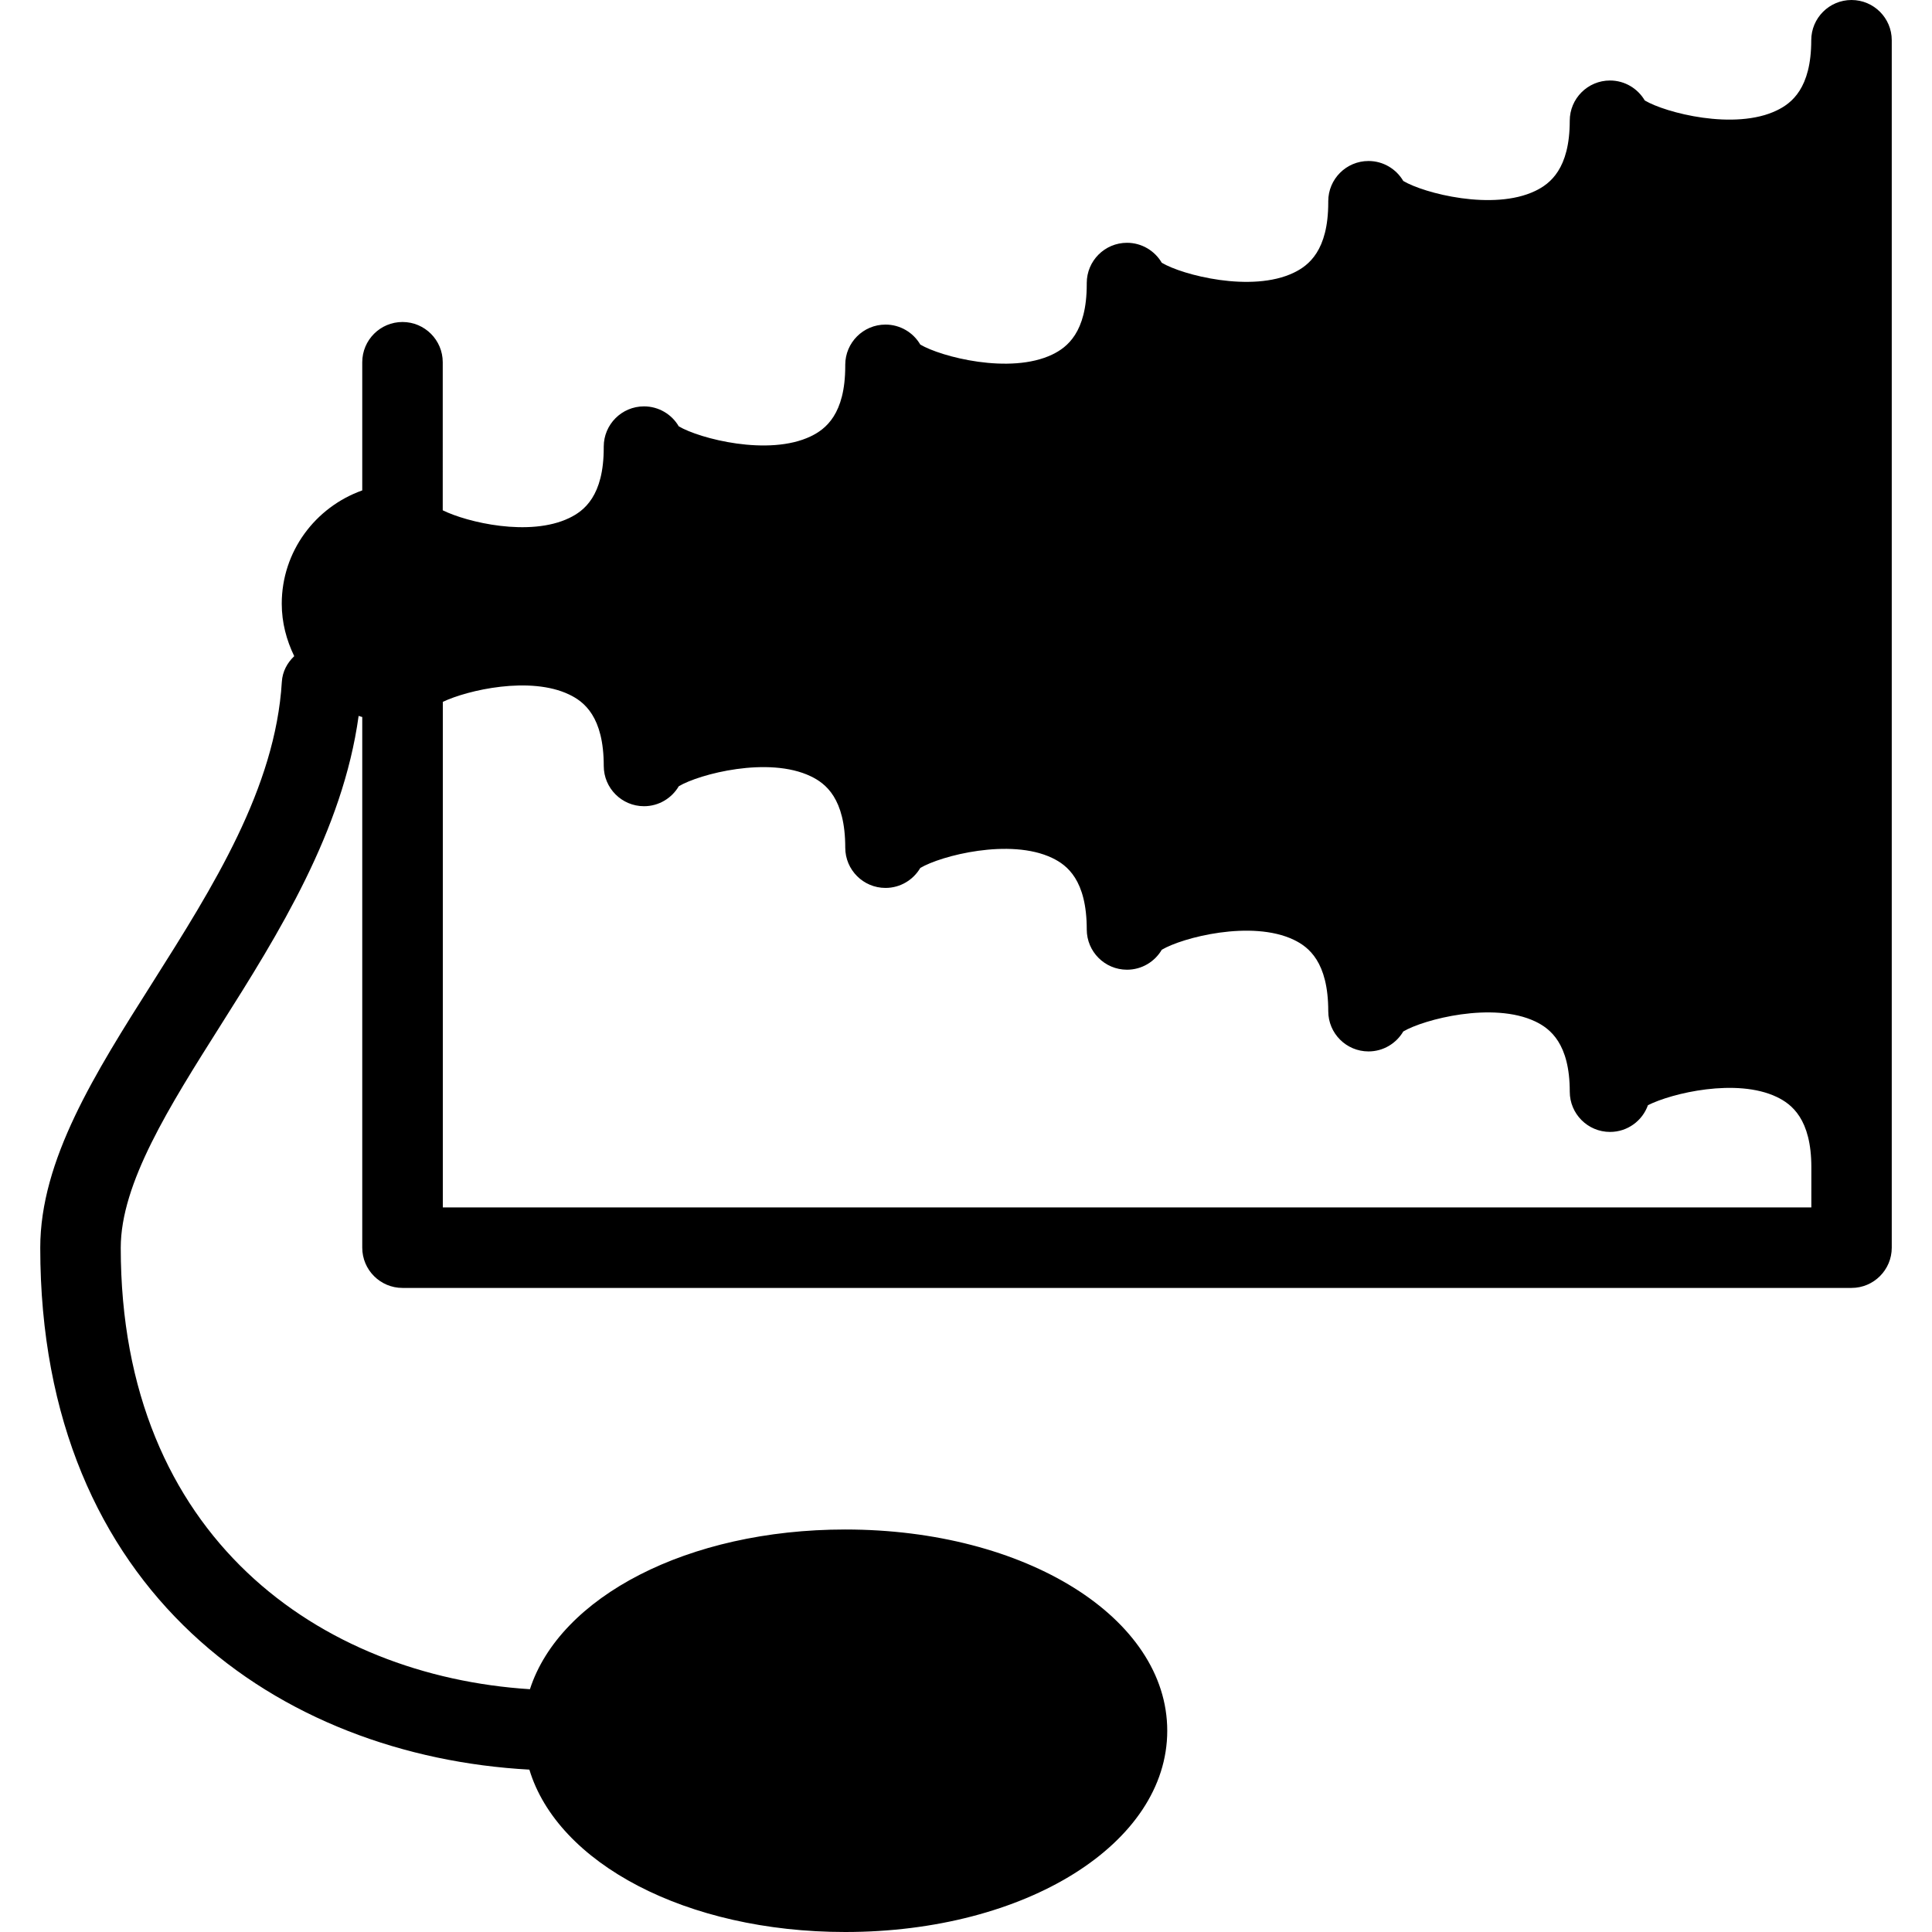
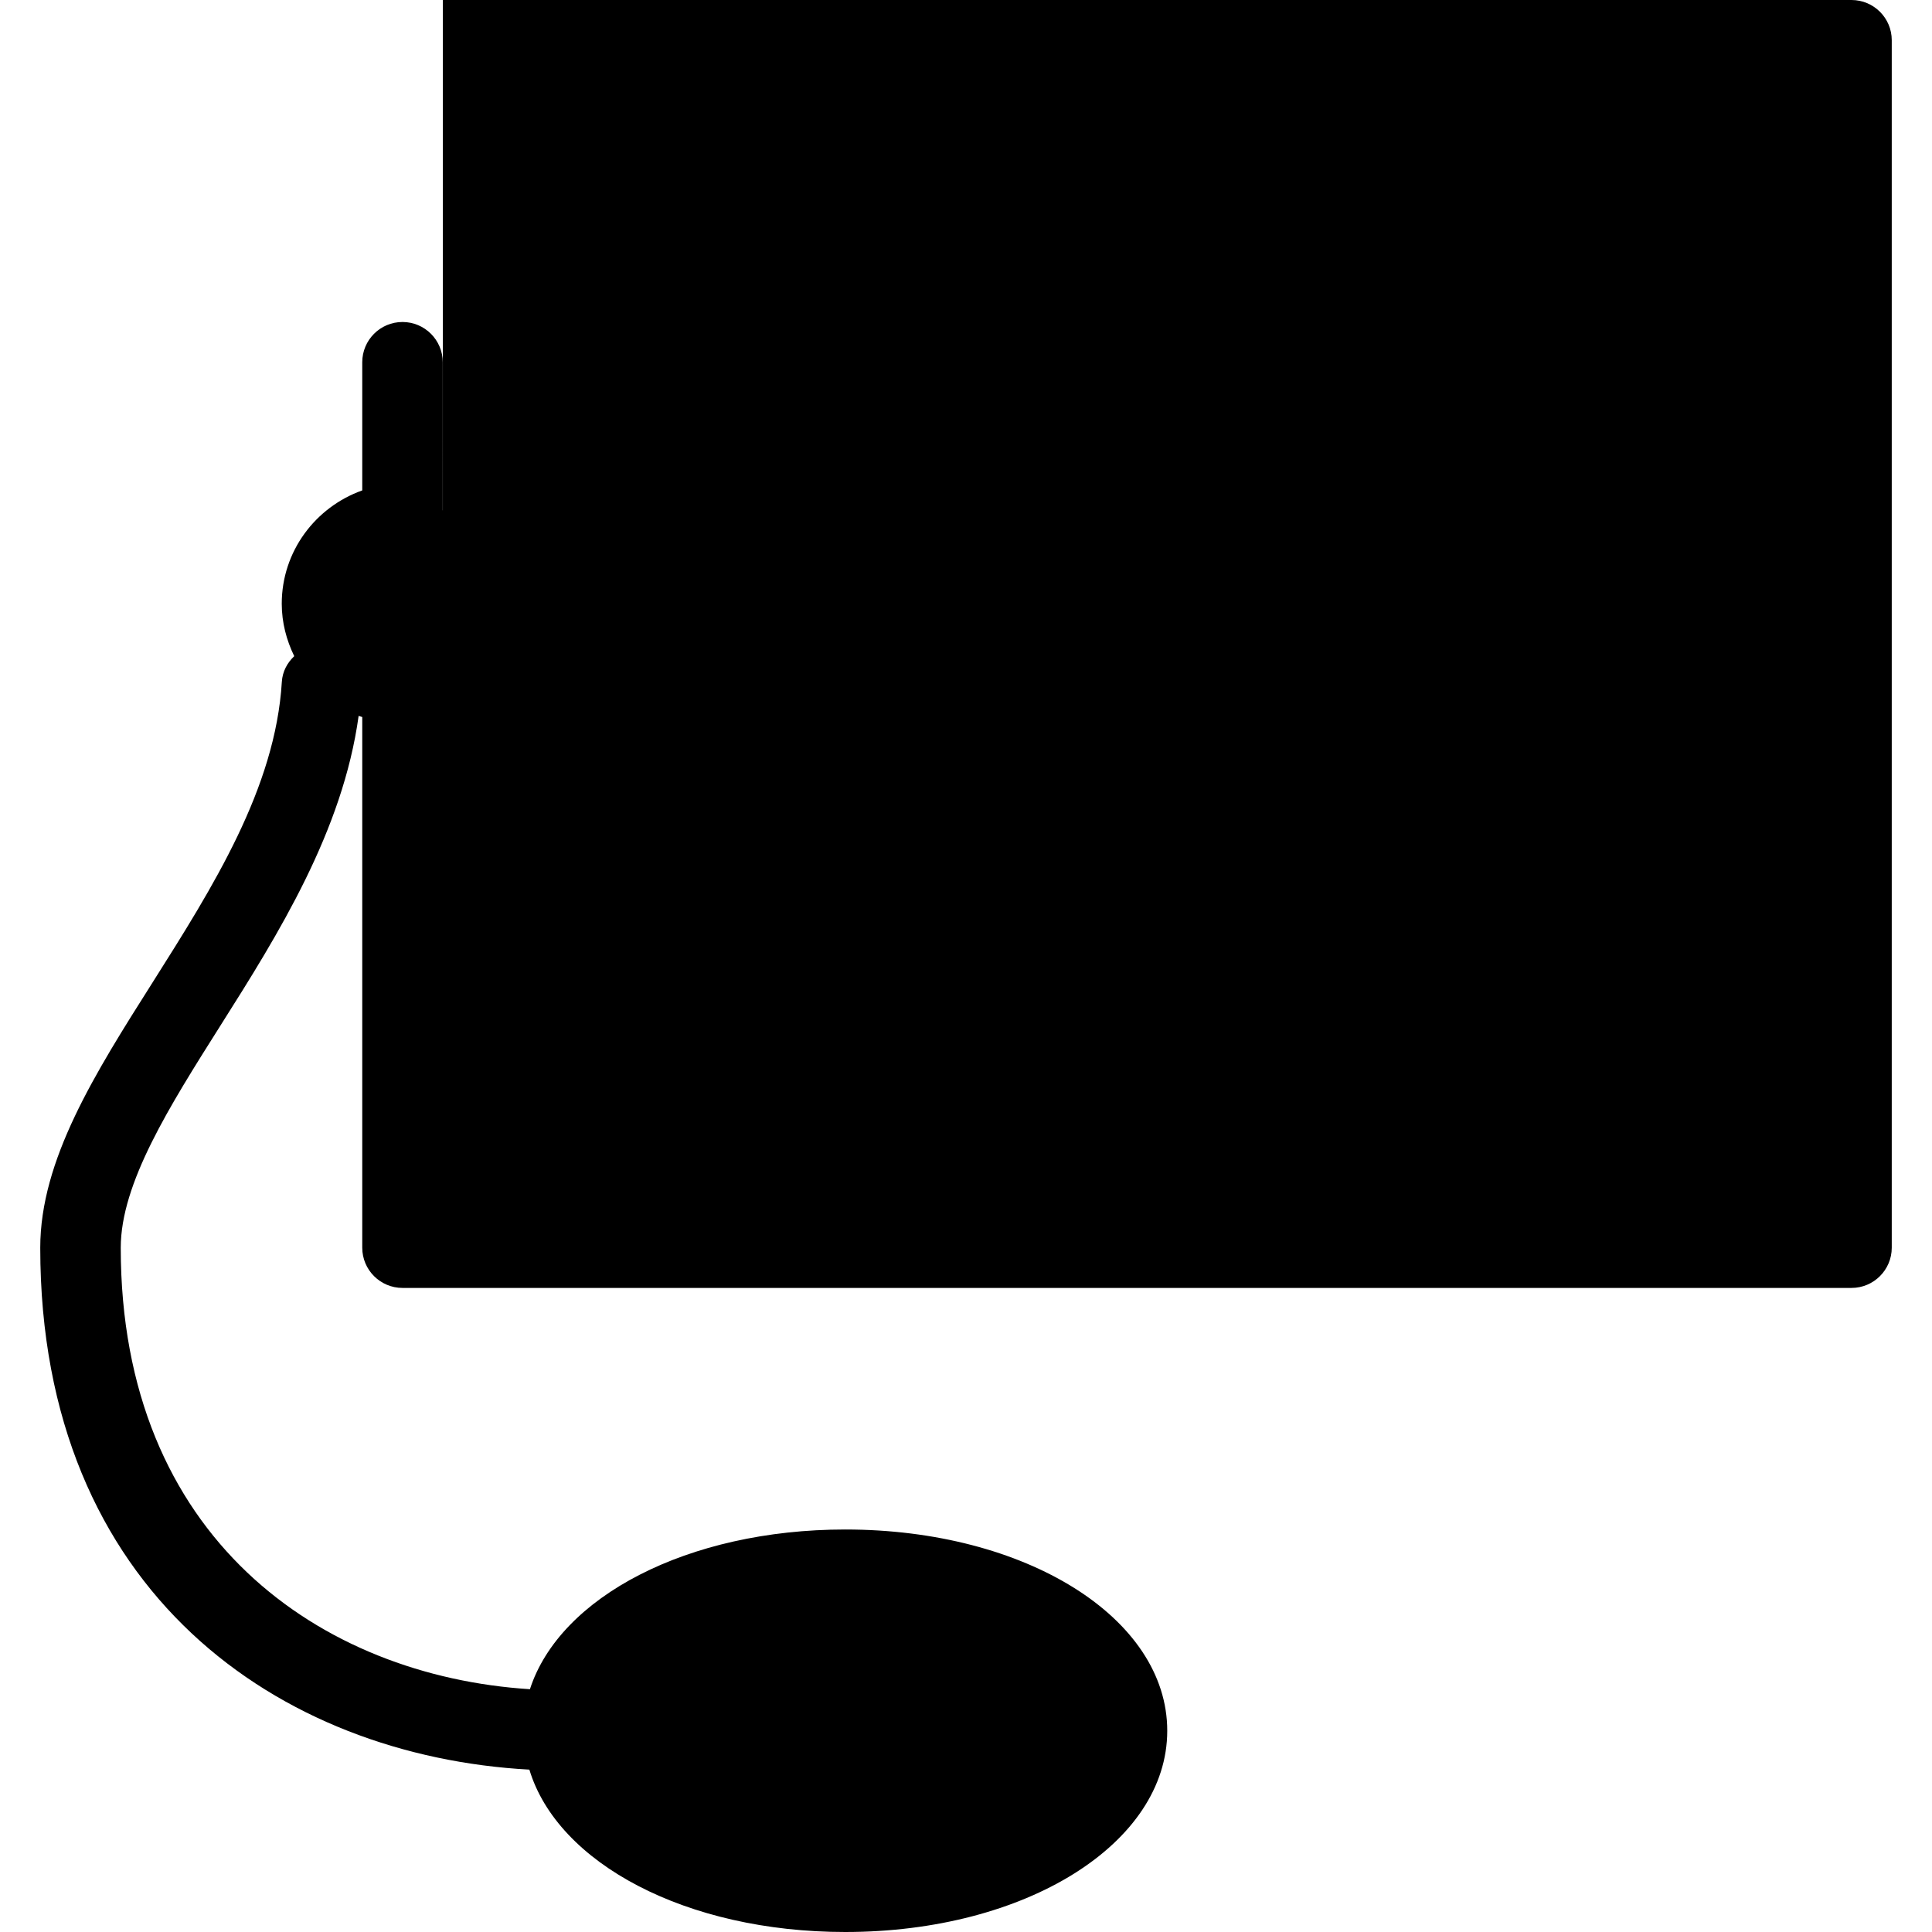
<svg xmlns="http://www.w3.org/2000/svg" version="1.1" id="Layer_1" x="0px" y="0px" viewBox="0 0 512 512" style="enable-background:new 0 0 512 512;" xml:space="preserve">
  <g>
    <g>
-       <path d="M490.667,0C484.779,0,480,4.779,480,10.667c0,12.757-5.227,16.725-9.152,18.603c-11.136,5.376-29.504,0.619-34.965-2.645    c-1.856-3.157-5.291-5.291-9.216-5.291C420.779,21.333,416,26.112,416,32c0,12.757-5.227,16.725-9.152,18.603    c-11.136,5.355-29.504,0.619-34.965-2.645c-1.856-3.157-5.291-5.291-9.216-5.291c-5.888,0-10.667,4.779-10.667,10.667v0.341    c0,12.757-5.227,16.725-9.152,18.603c-11.136,5.355-29.525,0.619-34.965-2.645c-1.856-3.157-5.291-5.291-9.216-5.291    c-5.888,0-10.667,4.779-10.667,10.667v0.341c0,12.757-5.227,16.725-9.131,18.603c-11.2,5.376-29.547,0.597-34.987-2.645    c-1.835-3.157-5.291-5.291-9.216-5.291c-5.888,0-10.667,4.779-10.667,10.667v0.341c0,12.757-5.227,16.725-9.131,18.603    c-11.2,5.376-29.525,0.597-34.987-2.645c-1.835-3.157-5.291-5.291-9.216-5.291c-5.888,0-10.667,4.779-10.667,10.667v0.32    c0,12.757-5.227,16.725-9.152,18.603c-10.517,5.056-27.029,1.152-33.515-2.048V96c0-5.888-4.779-10.667-10.667-10.667    S96,90.112,96,96v33.963C83.605,134.379,74.667,146.112,74.667,160c0,4.992,1.259,9.664,3.307,13.888    c-1.835,1.749-3.115,4.053-3.285,6.805c-1.707,28.181-18.24,54.336-34.219,79.616c-15.339,24.213-29.803,47.104-29.803,70.357    c0,91.605,63.701,134.699,129.621,138.304C147.776,493.781,181.824,512,224,512c47.851,0,85.333-23.424,85.333-53.333    S271.851,405.333,224,405.333c-41.792,0-75.648,17.877-83.563,42.325C85.099,444.139,32,407.595,32,330.667    c0-17.088,12.864-37.419,26.475-58.965c15.339-24.235,32.363-51.477,36.565-81.984c0.32,0.128,0.64,0.192,0.96,0.299v140.629    c0,5.888,4.779,10.667,10.667,10.667h384c5.888,0,10.667-4.779,10.667-10.667v-320C501.333,4.779,496.555,0,490.667,0z     M480.021,319.979H117.355V186.005h-0.021c6.656-3.157,23.168-6.912,33.515-1.941c3.925,1.877,9.152,5.845,9.152,18.923    c0,5.888,4.779,10.667,10.667,10.667c3.925,0,7.36-2.133,9.216-5.291c5.44-3.243,23.765-8.021,34.965-2.645    c3.925,1.877,9.152,5.845,9.152,18.923c0,5.888,4.779,10.667,10.667,10.667c3.925,0,7.36-2.133,9.216-5.291    c5.44-3.243,23.787-8,34.965-2.645c3.925,1.877,9.152,5.845,9.152,18.944c0,5.888,4.779,10.667,10.667,10.667    c3.925,0,7.36-2.133,9.216-5.291c5.461-3.243,23.765-7.979,34.965-2.645c3.925,1.877,9.152,5.845,9.152,18.923    c0,5.888,4.779,10.667,10.667,10.667c3.925,0,7.36-2.133,9.216-5.291c5.461-3.221,23.765-7.979,34.987-2.645    c3.925,1.877,9.131,5.845,9.131,18.603c0,5.888,4.779,10.667,10.667,10.667c4.629,0,8.576-2.944,10.048-7.083    c6.315-3.2,23.509-7.275,34.155-2.176c3.925,1.877,9.152,5.845,9.152,18.603V319.979z" />
+       <path d="M490.667,0C484.779,0,480,4.779,480,10.667c0,12.757-5.227,16.725-9.152,18.603c-11.136,5.376-29.504,0.619-34.965-2.645    c-1.856-3.157-5.291-5.291-9.216-5.291C420.779,21.333,416,26.112,416,32c0,12.757-5.227,16.725-9.152,18.603    c-11.136,5.355-29.504,0.619-34.965-2.645c-1.856-3.157-5.291-5.291-9.216-5.291c-5.888,0-10.667,4.779-10.667,10.667v0.341    c0,12.757-5.227,16.725-9.152,18.603c-11.136,5.355-29.525,0.619-34.965-2.645c-1.856-3.157-5.291-5.291-9.216-5.291    c-5.888,0-10.667,4.779-10.667,10.667v0.341c0,12.757-5.227,16.725-9.131,18.603c-11.2,5.376-29.547,0.597-34.987-2.645    c-1.835-3.157-5.291-5.291-9.216-5.291c-5.888,0-10.667,4.779-10.667,10.667v0.341c0,12.757-5.227,16.725-9.131,18.603    c-11.2,5.376-29.525,0.597-34.987-2.645c-1.835-3.157-5.291-5.291-9.216-5.291c-5.888,0-10.667,4.779-10.667,10.667v0.32    c0,12.757-5.227,16.725-9.152,18.603c-10.517,5.056-27.029,1.152-33.515-2.048V96c0-5.888-4.779-10.667-10.667-10.667    S96,90.112,96,96v33.963C83.605,134.379,74.667,146.112,74.667,160c0,4.992,1.259,9.664,3.307,13.888    c-1.835,1.749-3.115,4.053-3.285,6.805c-1.707,28.181-18.24,54.336-34.219,79.616c-15.339,24.213-29.803,47.104-29.803,70.357    c0,91.605,63.701,134.699,129.621,138.304C147.776,493.781,181.824,512,224,512c47.851,0,85.333-23.424,85.333-53.333    S271.851,405.333,224,405.333c-41.792,0-75.648,17.877-83.563,42.325C85.099,444.139,32,407.595,32,330.667    c0-17.088,12.864-37.419,26.475-58.965c15.339-24.235,32.363-51.477,36.565-81.984c0.32,0.128,0.64,0.192,0.96,0.299v140.629    c0,5.888,4.779,10.667,10.667,10.667h384c5.888,0,10.667-4.779,10.667-10.667v-320C501.333,4.779,496.555,0,490.667,0z     H117.355V186.005h-0.021c6.656-3.157,23.168-6.912,33.515-1.941c3.925,1.877,9.152,5.845,9.152,18.923    c0,5.888,4.779,10.667,10.667,10.667c3.925,0,7.36-2.133,9.216-5.291c5.44-3.243,23.765-8.021,34.965-2.645    c3.925,1.877,9.152,5.845,9.152,18.923c0,5.888,4.779,10.667,10.667,10.667c3.925,0,7.36-2.133,9.216-5.291    c5.44-3.243,23.787-8,34.965-2.645c3.925,1.877,9.152,5.845,9.152,18.944c0,5.888,4.779,10.667,10.667,10.667    c3.925,0,7.36-2.133,9.216-5.291c5.461-3.243,23.765-7.979,34.965-2.645c3.925,1.877,9.152,5.845,9.152,18.923    c0,5.888,4.779,10.667,10.667,10.667c3.925,0,7.36-2.133,9.216-5.291c5.461-3.221,23.765-7.979,34.987-2.645    c3.925,1.877,9.131,5.845,9.131,18.603c0,5.888,4.779,10.667,10.667,10.667c4.629,0,8.576-2.944,10.048-7.083    c6.315-3.2,23.509-7.275,34.155-2.176c3.925,1.877,9.152,5.845,9.152,18.603V319.979z" />
    </g>
  </g>
  <g>
</g>
  <g>
</g>
  <g>
</g>
  <g>
</g>
  <g>
</g>
  <g>
</g>
  <g>
</g>
  <g>
</g>
  <g>
</g>
  <g>
</g>
  <g>
</g>
  <g>
</g>
  <g>
</g>
  <g>
</g>
  <g>
</g>
</svg>